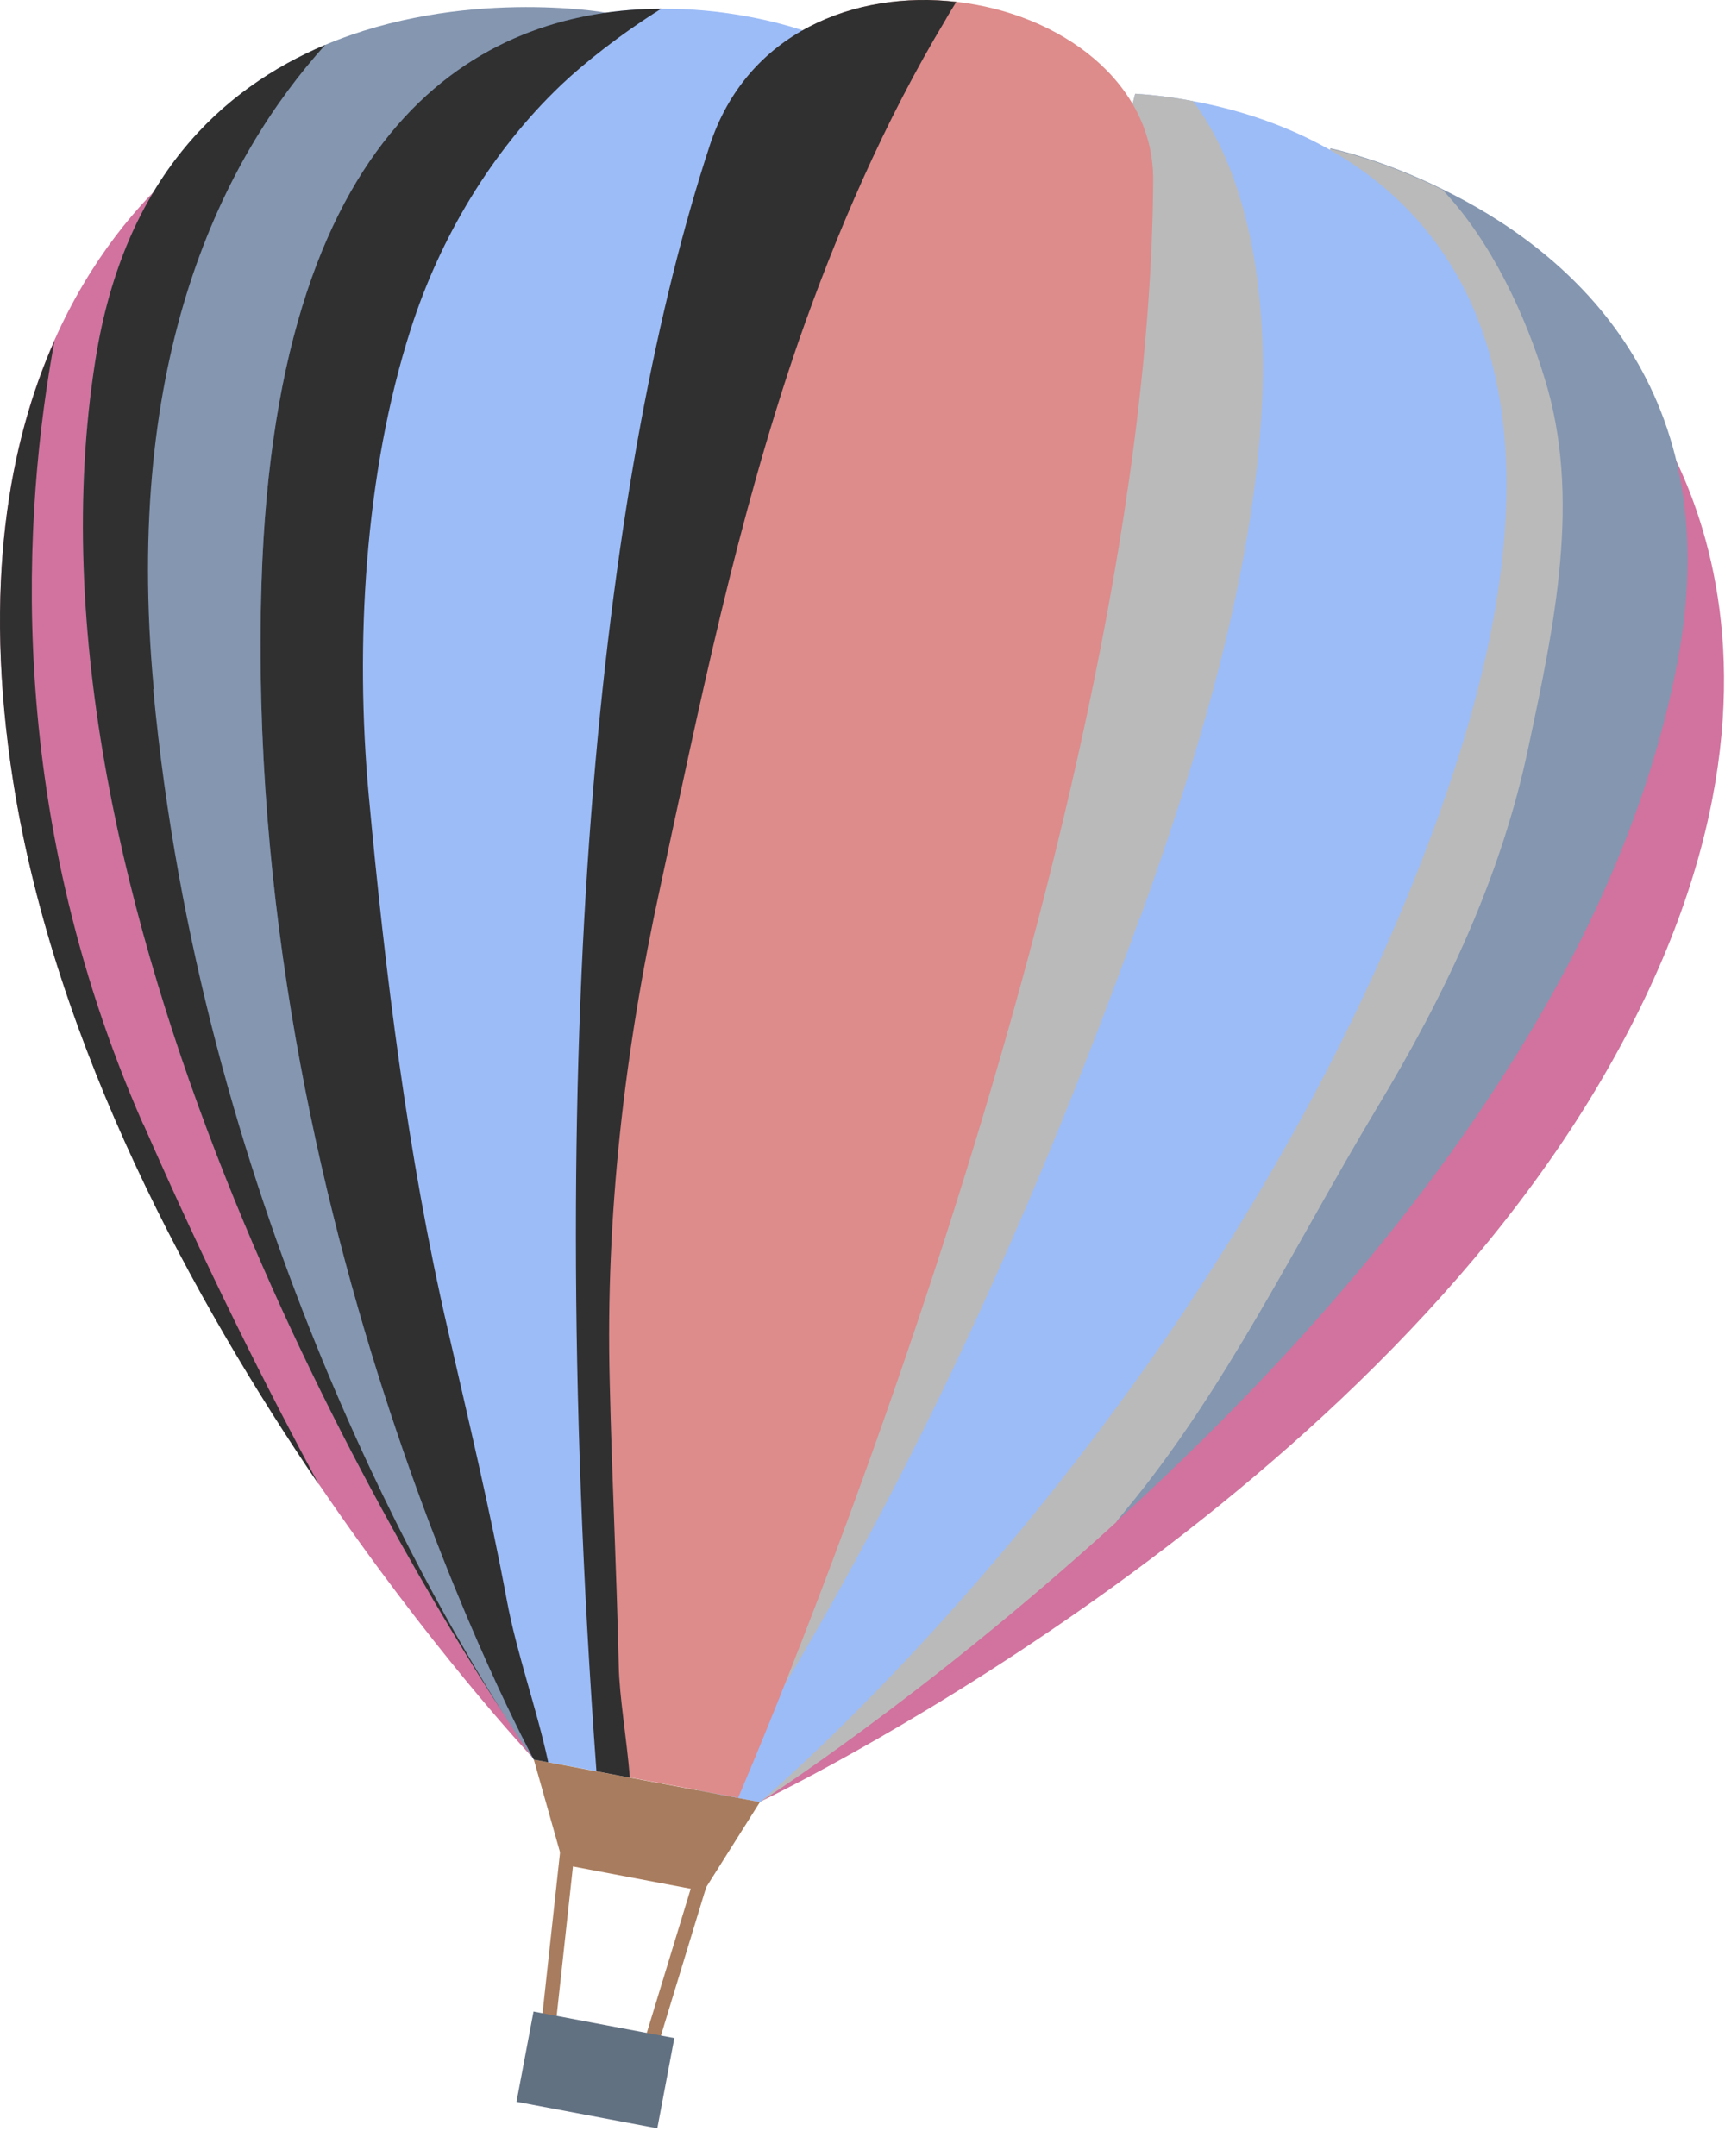
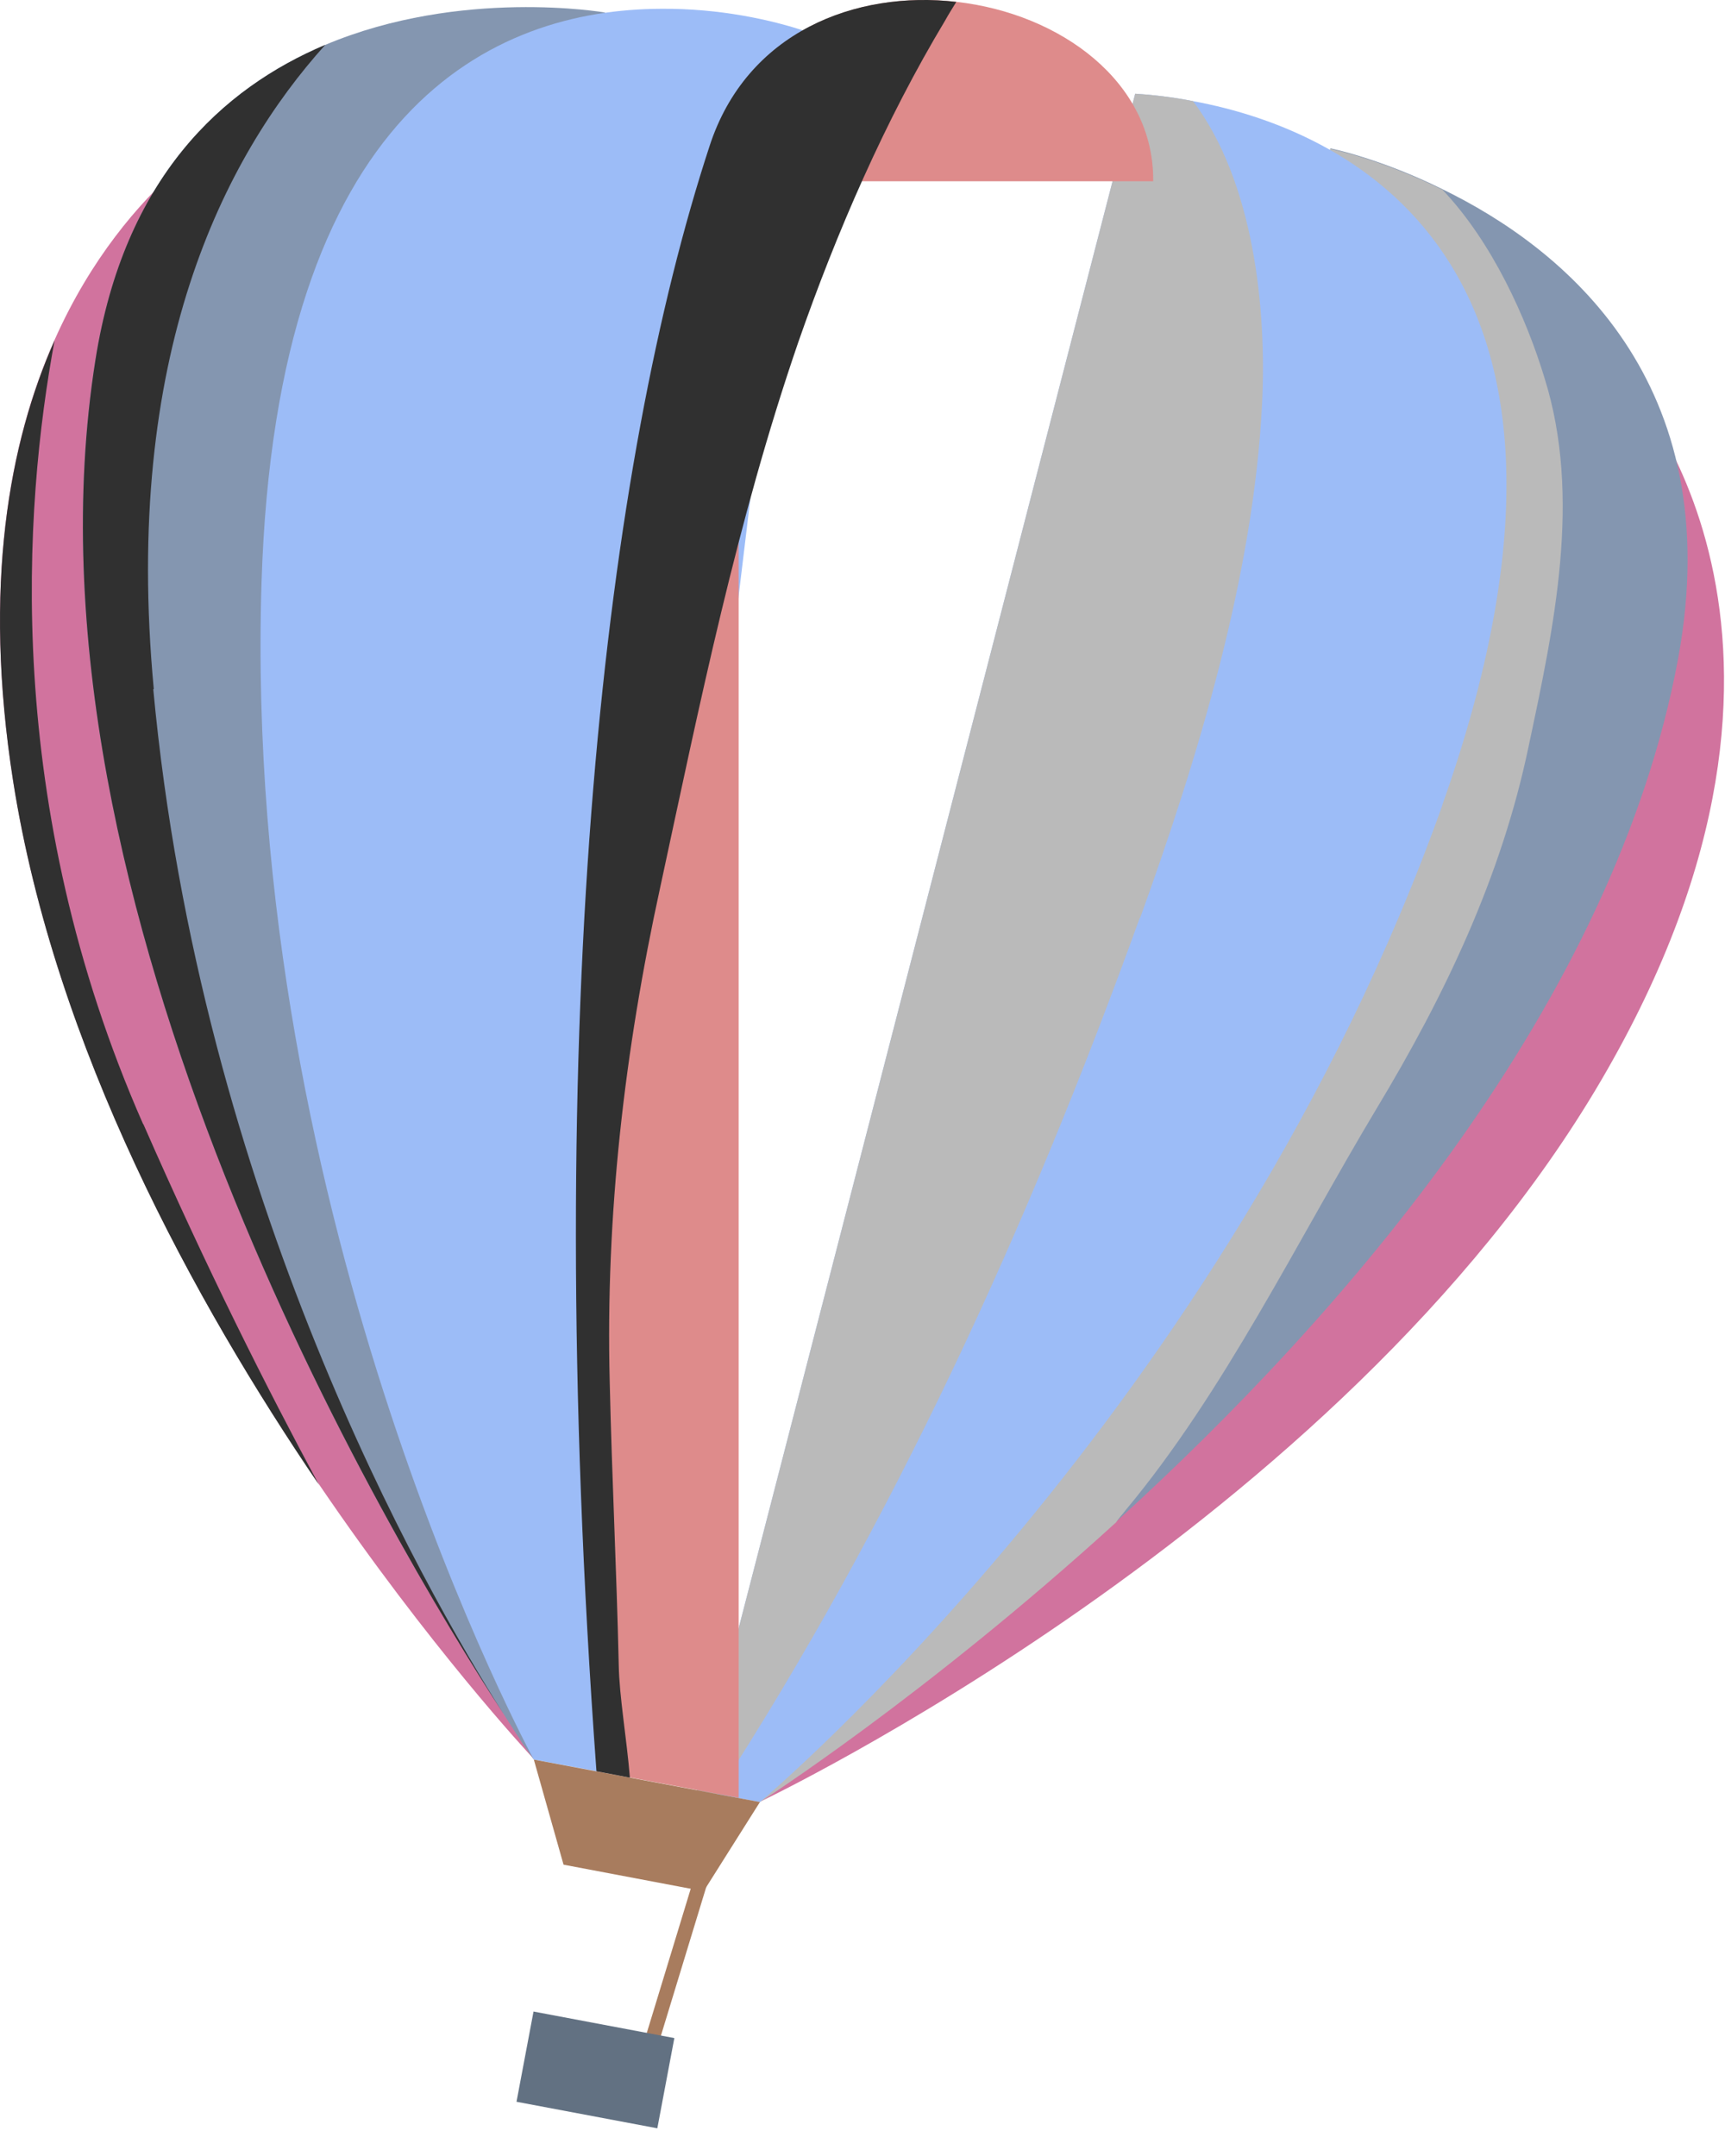
<svg xmlns="http://www.w3.org/2000/svg" width="52" height="65" viewBox="0 0 52 65" fill="none">
  <path d="M48.988 11.465C48.988 11.465 56.156 19.097 48.268 32.569C40.38 46.041 22.892 54.329 22.892 54.329L48.972 11.465H48.988Z" fill="#D1739E" />
  <path d="M50.588 19.849C48.668 30.217 40.588 39.561 33.644 45.881C27.884 51.129 22.908 54.313 22.908 54.313L40.108 4.473C40.108 4.473 41.612 4.777 43.484 5.705C47.1 7.465 52.124 11.481 50.588 19.849Z" fill="#8496B0" />
  <g style="mix-blend-mode:color-burn">
    <path d="M46.076 22.521C45.26 26.425 43.564 29.993 41.5 33.417C39.1 37.417 36.908 41.961 33.932 45.529C33.836 45.657 33.724 45.769 33.644 45.897C27.884 51.145 22.908 54.329 22.908 54.329L40.108 4.489C40.108 4.489 41.612 4.793 43.484 5.721C44.988 7.305 46.012 9.593 46.556 11.385C47.692 15.001 46.844 18.905 46.076 22.521Z" fill="#BABABA" />
  </g>
  <path d="M43.484 24.265C36.988 42.521 22.908 54.329 22.908 54.329L21.004 53.977L34.22 2.825C34.716 2.857 35.324 2.921 35.964 3.049C40.924 3.961 49.196 8.169 43.468 24.297L43.484 24.265Z" fill="#9CBCF7" />
  <g style="mix-blend-mode:color-burn">
    <path d="M34.364 27.657C30.988 37.001 26.94 45.849 21.612 54.089L21.004 53.977L34.22 2.825C34.716 2.857 35.324 2.921 35.964 3.049C37.804 5.497 38.188 9.337 38.044 12.185C37.788 17.353 36.108 22.857 34.364 27.689V27.657Z" fill="#BABABA" />
  </g>
  <path d="M16.093 53.033C15.901 52.825 12.941 49.641 9.613 44.745C5.869 39.241 1.661 31.577 0.397 23.545C-0.531 17.625 0.285 13.305 1.645 10.249C3.837 5.321 7.421 3.625 7.421 3.625L16.077 53.033H16.093Z" fill="#D1739E" />
  <path d="M16.092 53.049C16.092 53.049 15.98 52.889 15.756 52.569C15.724 52.521 15.692 52.473 15.66 52.425C15.66 52.393 15.628 52.377 15.612 52.345C15.596 52.313 15.564 52.281 15.548 52.249C15.436 52.073 15.324 51.897 15.18 51.673C11.788 46.457 0.284 27.257 2.876 10.857C3.74 5.369 6.7 2.665 9.804 1.353C13.9 -0.375 18.236 0.377 18.236 0.377L16.092 53.049Z" fill="#8496B0" />
  <path d="M17.996 53.401L16.092 53.049C16.092 53.049 7.276 36.937 7.884 17.561C8.332 3.225 14.892 0.281 19.931 0.265C21.692 0.249 23.276 0.601 24.316 0.953L17.996 53.417V53.401Z" fill="#9CBCF7" />
-   <path d="M22.267 54.201L17.994 53.401C16.299 30.217 18.298 13.881 21.402 4.409C22.522 0.953 25.819 -0.295 28.843 0.057C31.947 0.409 34.794 2.457 34.763 5.465C34.618 25.753 22.25 54.201 22.25 54.201H22.267Z" fill="#DE8B8B" />
+   <path d="M22.267 54.201L17.994 53.401C16.299 30.217 18.298 13.881 21.402 4.409C22.522 0.953 25.819 -0.295 28.843 0.057C31.947 0.409 34.794 2.457 34.763 5.465H22.267Z" fill="#DE8B8B" />
  <path d="M21.212 57.017L16.988 56.217L16.092 53.049L22.908 54.329L21.212 57.017Z" fill="#A87C5E" />
-   <path d="M17.18 55.113L16.523 61.145" stroke="#A87C5E" stroke-width="0.432" stroke-miterlimit="10" />
  <path d="M21.308 56.089L19.645 61.545" stroke="#A87C5E" stroke-width="0.432" stroke-miterlimit="10" />
  <path d="M20.328 61.445L16.083 60.645L15.57 63.365L19.815 64.165L20.328 61.445Z" fill="#627182" />
  <g style="mix-blend-mode:color-dodge">
    <path d="M18.988 53.593L17.98 53.401C16.284 30.217 18.284 13.881 21.388 4.409C22.508 0.953 25.804 -0.295 28.828 0.057C28.7 0.265 28.588 0.441 28.492 0.617C26.684 3.625 25.212 7.017 24.06 10.329C22.204 15.737 21.1 21.193 19.9 26.761C18.828 31.673 18.252 36.617 18.38 41.657C18.444 44.505 18.588 47.353 18.652 50.201C18.668 51.145 18.892 52.409 18.988 53.593Z" fill="#303030" />
  </g>
  <g style="mix-blend-mode:color-dodge">
-     <path d="M16.523 53.129L16.092 53.049C16.092 53.049 7.276 36.937 7.884 17.561C8.332 3.225 14.892 0.281 19.931 0.265C18.7 1.033 17.596 1.913 16.907 2.569C14.812 4.569 13.26 7.177 12.38 9.929C10.988 14.281 10.7 19.433 11.116 23.977C11.611 29.321 12.284 34.825 13.5 40.089C14.124 42.825 14.764 45.481 15.276 48.233C15.58 49.865 16.172 51.481 16.523 53.113V53.129Z" fill="#303030" />
-   </g>
+     </g>
  <g style="mix-blend-mode:color-dodge">
    <path d="M4.62 20.777C6.044 36.057 12.732 47.817 15.18 51.673C11.788 46.457 0.284 27.257 2.876 10.857C3.74 5.369 6.7 2.665 9.804 1.353C6.748 4.745 3.692 10.713 4.636 20.777H4.62Z" fill="#303030" />
  </g>
  <g style="mix-blend-mode:color-dodge">
    <path d="M4.317 33.881C6.237 38.265 8.045 41.849 9.613 44.761C5.869 39.257 1.661 31.593 0.397 23.561C-0.531 17.641 0.285 13.321 1.645 10.265C0.717 15.273 0.061 24.233 4.317 33.897V33.881Z" fill="#303030" />
  </g>
</svg>